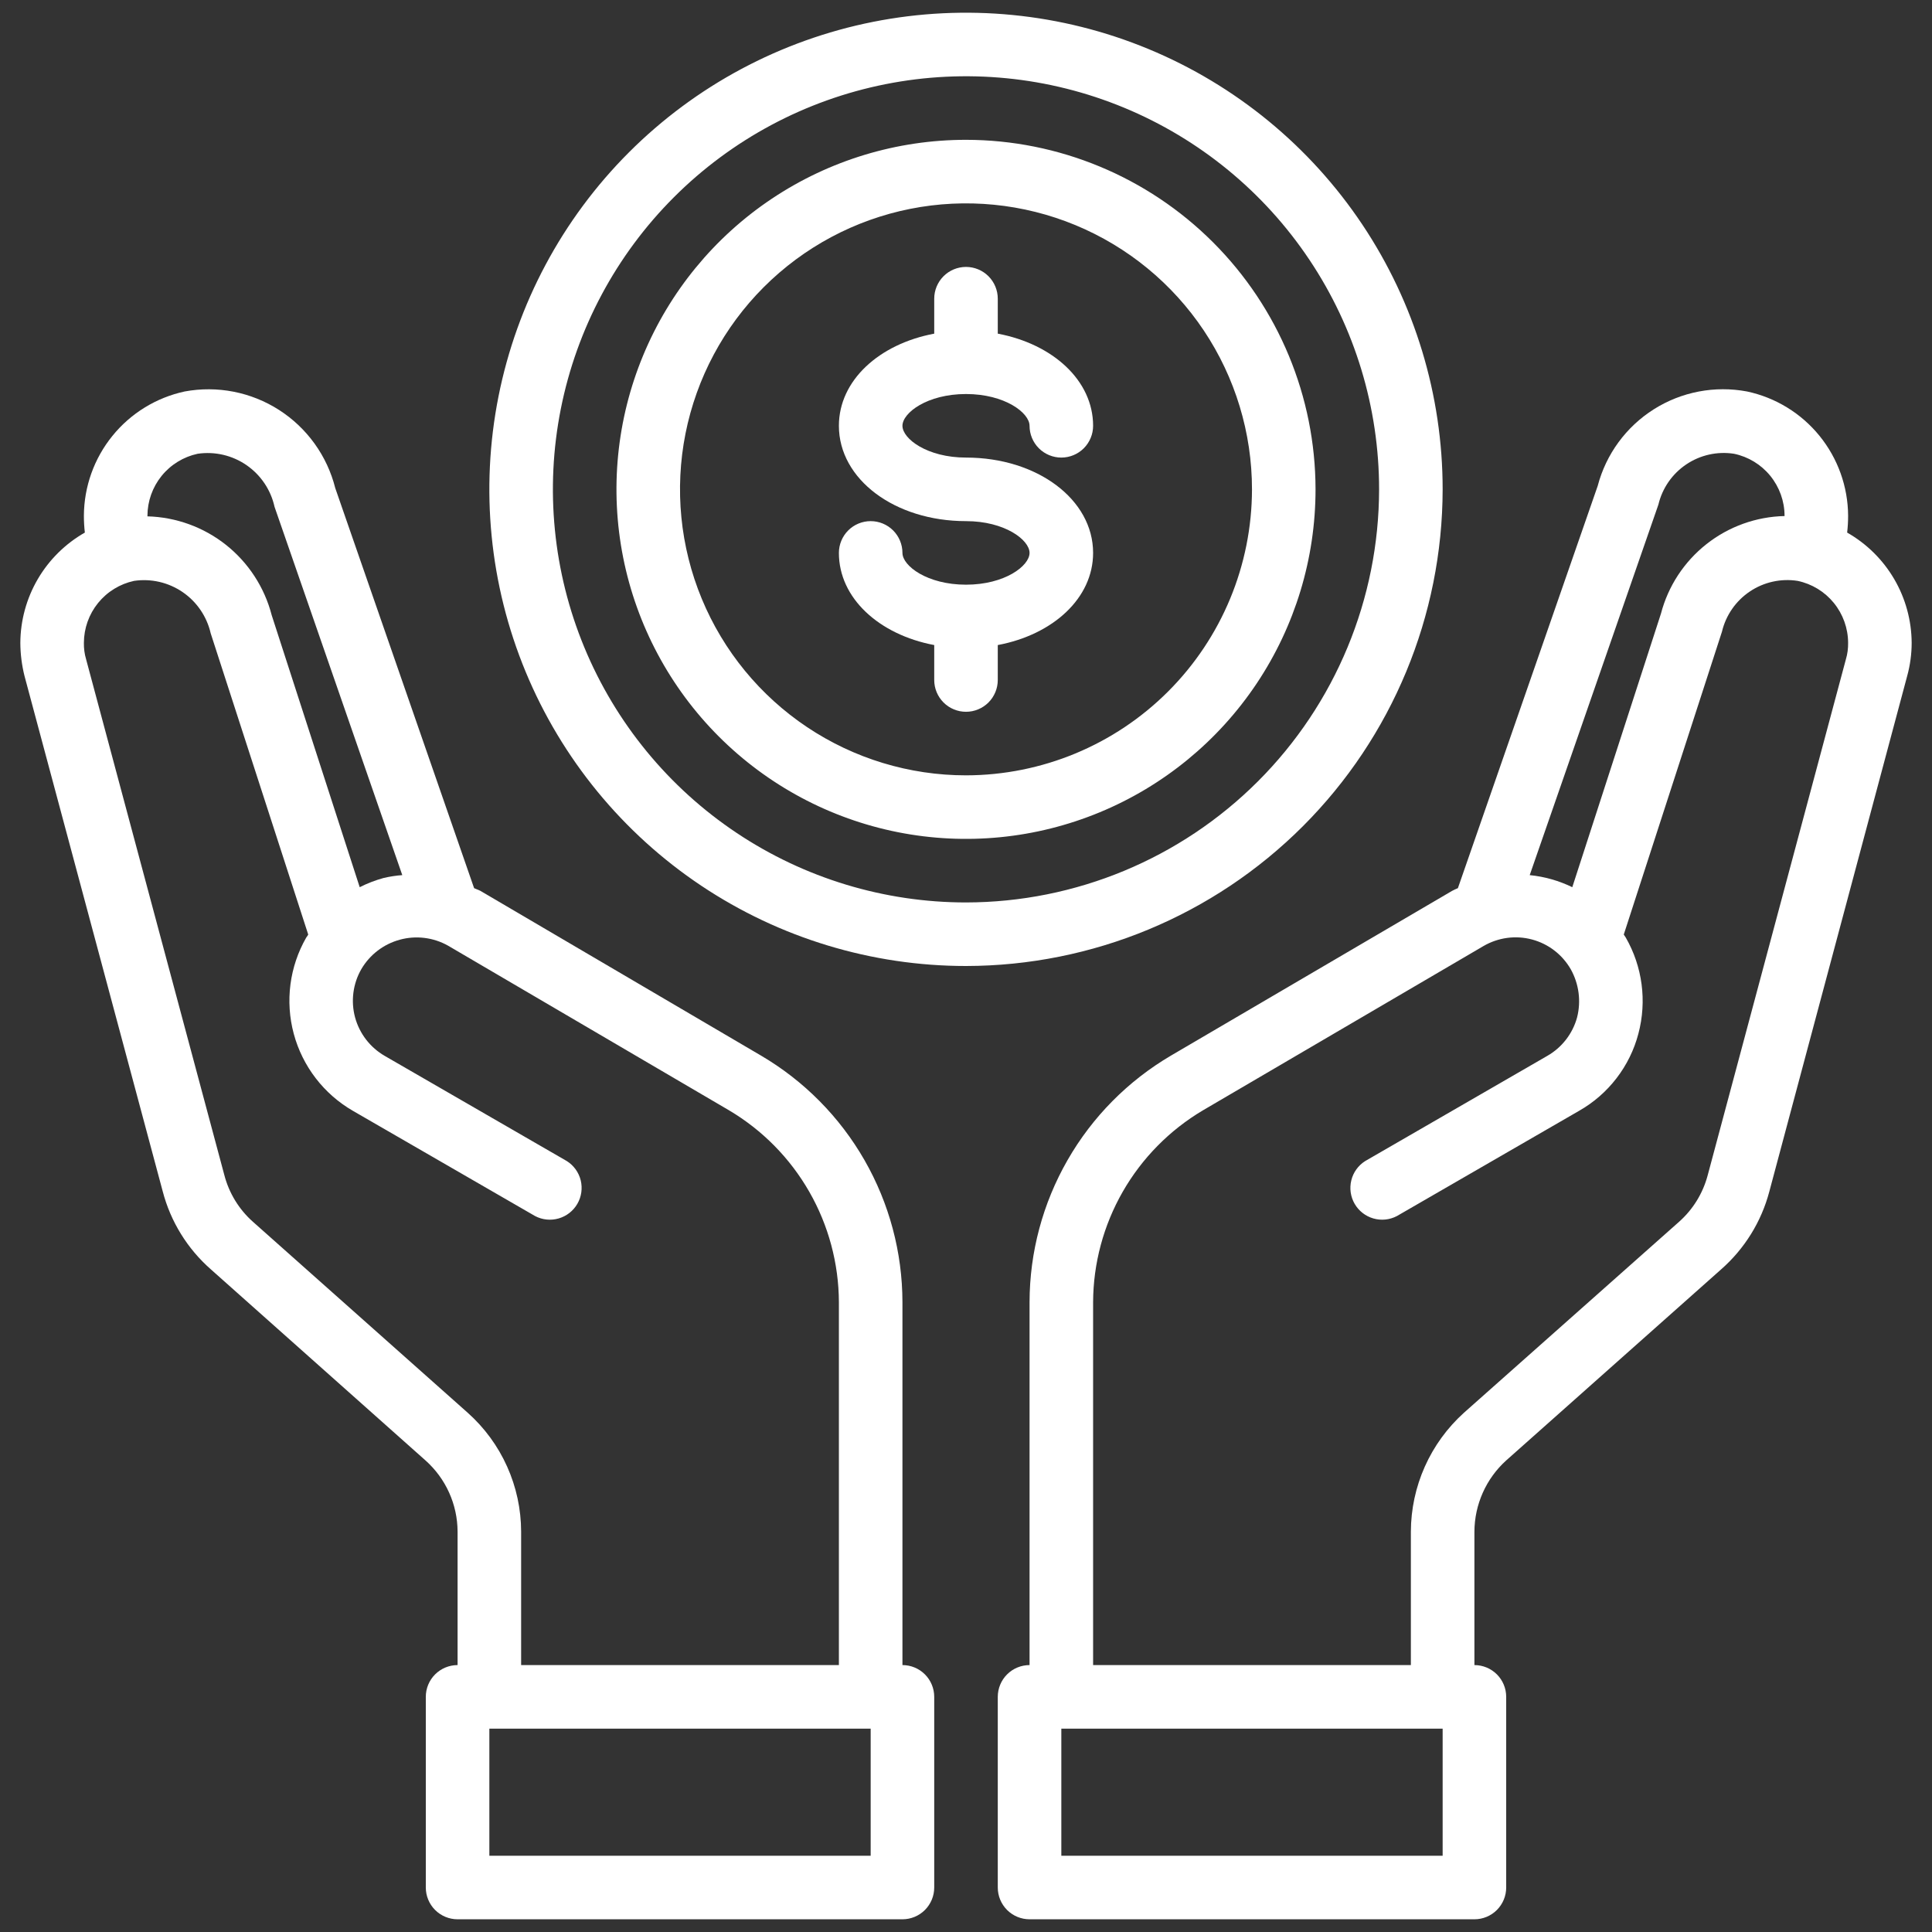
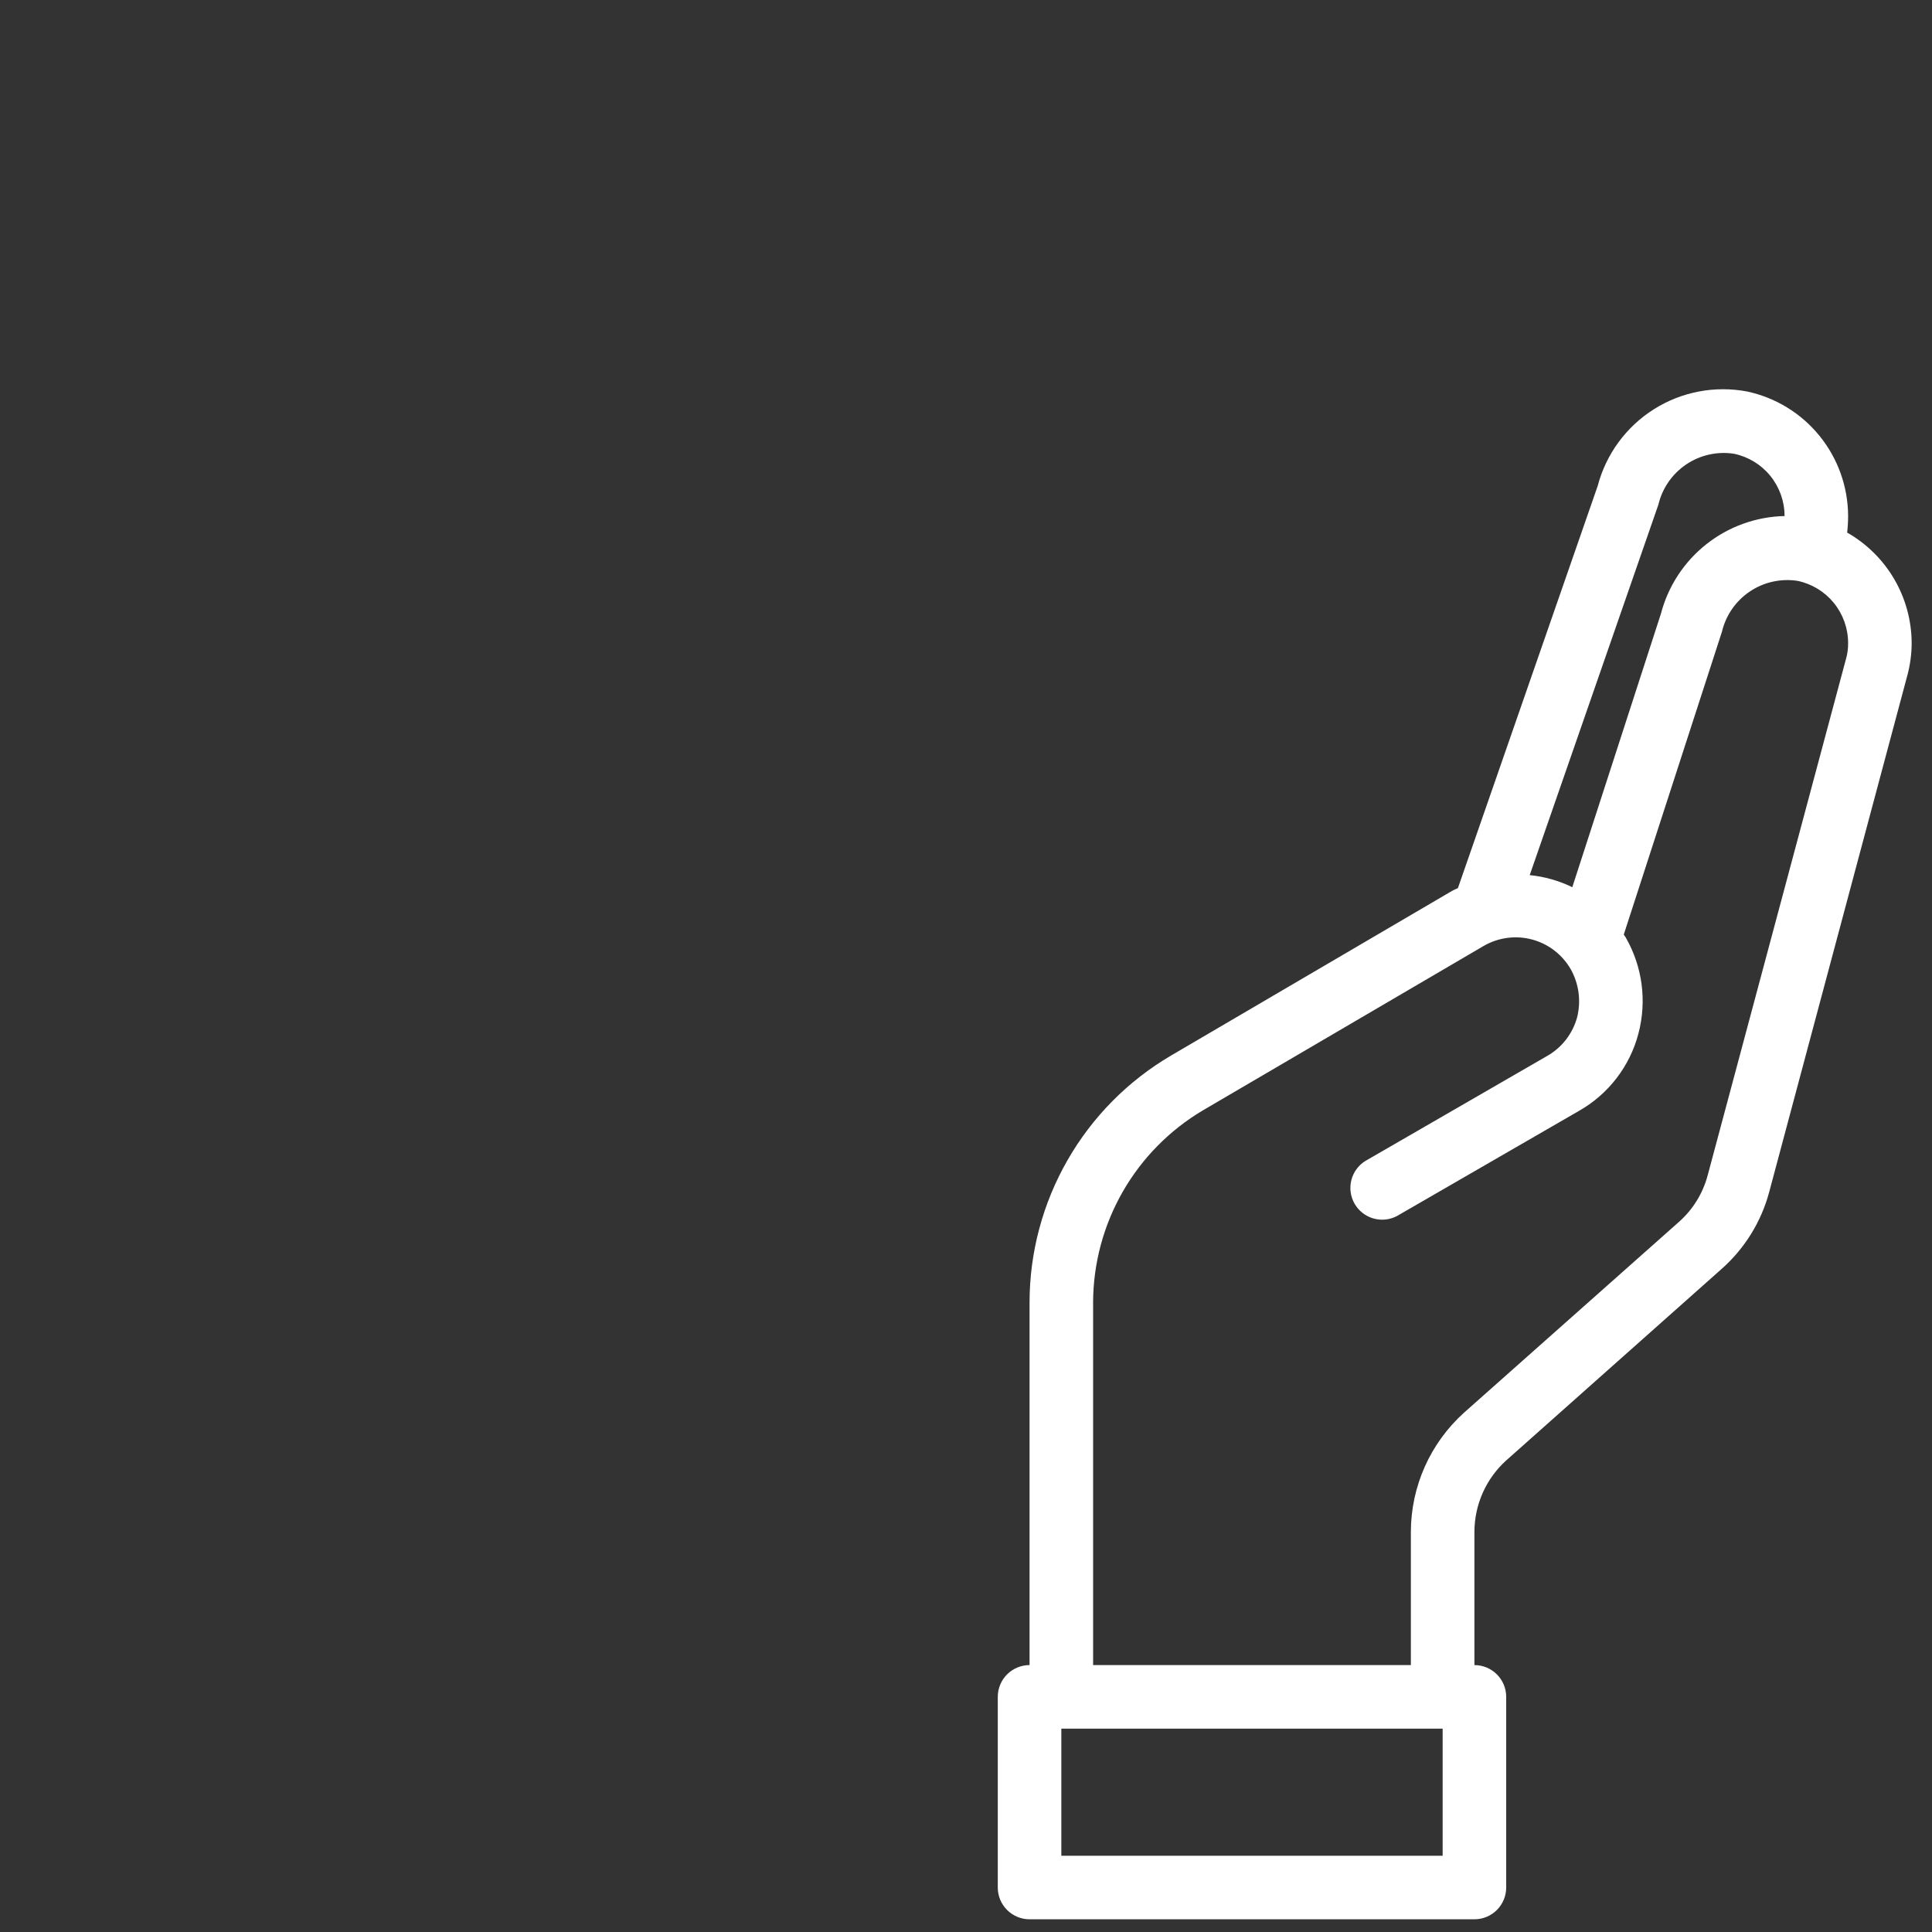
<svg xmlns="http://www.w3.org/2000/svg" width="76" height="76" viewBox="0 0 76 76" fill="none">
  <rect x="0" y="0" width="76" height="76" fill="#333333" stroke="none" />
-   <path d="M56.75 19.25C56.75 15.542 55.65 11.916 53.59 8.833C51.53 5.75 48.601 3.346 45.175 1.927C41.749 0.508 37.979 0.137 34.342 0.86C30.705 1.584 27.364 3.37 24.742 5.992C22.119 8.614 20.334 11.955 19.61 15.592C18.887 19.229 19.258 22.999 20.677 26.425C22.096 29.851 24.5 32.78 27.583 34.84C30.666 36.9 34.292 38 38 38C42.971 37.994 47.737 36.017 51.252 32.502C54.767 28.987 56.744 24.221 56.75 19.25ZM38 35.5C34.786 35.5 31.644 34.547 28.972 32.761C26.3 30.976 24.217 28.438 22.987 25.469C21.757 22.499 21.435 19.232 22.062 16.08C22.689 12.928 24.237 10.032 26.509 7.76C28.782 5.487 31.678 3.939 34.83 3.312C37.982 2.685 41.249 3.007 44.219 4.237C47.188 5.467 49.726 7.55 51.511 10.222C53.297 12.894 54.25 16.036 54.25 19.25C54.245 23.558 52.531 27.689 49.485 30.735C46.439 33.781 42.308 35.495 38 35.5Z" fill="white" />
-   <path d="M38 5.5C35.281 5.5 32.622 6.306 30.361 7.817C28.1 9.328 26.337 11.476 25.297 13.988C24.256 16.501 23.984 19.265 24.514 21.933C25.045 24.6 26.354 27.05 28.277 28.973C30.2 30.896 32.65 32.205 35.318 32.736C37.985 33.266 40.749 32.994 43.262 31.953C45.774 30.913 47.922 29.15 49.433 26.889C50.944 24.628 51.75 21.97 51.75 19.25C51.746 15.605 50.296 12.11 47.718 9.532C45.14 6.954 41.645 5.504 38 5.5ZM38 30.5C35.775 30.5 33.6 29.84 31.75 28.604C29.9 27.368 28.458 25.611 27.606 23.555C26.755 21.5 26.532 19.238 26.966 17.055C27.4 14.873 28.472 12.868 30.045 11.295C31.618 9.722 33.623 8.65 35.805 8.216C37.987 7.782 40.249 8.005 42.305 8.856C44.361 9.708 46.118 11.15 47.354 13C48.59 14.85 49.25 17.025 49.25 19.25C49.246 22.233 48.06 25.092 45.951 27.201C43.842 29.31 40.983 30.496 38 30.5Z" fill="white" />
-   <path d="M38 15.5C39.526 15.5 40.5 16.24 40.5 16.75C40.5 17.081 40.632 17.399 40.866 17.634C41.1 17.868 41.419 18 41.75 18C42.081 18 42.4 17.868 42.634 17.634C42.868 17.399 43 17.081 43 16.75C43 14.974 41.426 13.536 39.25 13.125V11.75C39.25 11.418 39.118 11.101 38.884 10.866C38.65 10.632 38.331 10.5 38 10.5C37.669 10.5 37.35 10.632 37.116 10.866C36.882 11.101 36.75 11.418 36.75 11.75V13.125C34.574 13.534 33 14.971 33 16.75C33 18.852 35.196 20.5 38 20.5C39.526 20.5 40.5 21.24 40.5 21.75C40.5 22.26 39.526 23 38 23C36.474 23 35.5 22.26 35.5 21.75C35.5 21.419 35.368 21.101 35.134 20.866C34.9 20.632 34.581 20.5 34.25 20.5C33.919 20.5 33.6 20.632 33.366 20.866C33.132 21.101 33 21.419 33 21.75C33 23.526 34.574 24.964 36.75 25.375V26.75C36.75 27.081 36.882 27.399 37.116 27.634C37.35 27.868 37.669 28 38 28C38.331 28 38.65 27.868 38.884 27.634C39.118 27.399 39.25 27.081 39.25 26.75V25.375C41.426 24.966 43 23.529 43 21.75C43 19.648 40.804 18 38 18C36.474 18 35.5 17.26 35.5 16.75C35.5 16.24 36.474 15.5 38 15.5Z" fill="white" />
  <path d="M72.662 20.95C72.688 20.73 72.7 20.509 72.7 20.288C72.694 19.142 72.296 18.032 71.573 17.143C70.851 16.255 69.846 15.639 68.725 15.4C67.458 15.161 66.147 15.411 65.057 16.1C63.967 16.789 63.178 17.865 62.85 19.113L57.35 34.938C57.269 34.97 57.189 35.007 57.112 35.05L46.062 41.525C44.372 42.518 42.969 43.935 41.994 45.637C41.018 47.338 40.503 49.264 40.5 51.225V65.5C40.169 65.5 39.85 65.632 39.616 65.866C39.382 66.1 39.25 66.418 39.25 66.75V74.25C39.25 74.582 39.382 74.899 39.616 75.134C39.85 75.368 40.169 75.5 40.5 75.5H58C58.331 75.5 58.65 75.368 58.884 75.134C59.118 74.899 59.25 74.582 59.25 74.25V66.75C59.25 66.418 59.118 66.1 58.884 65.866C58.65 65.632 58.331 65.5 58 65.5V60.25C58.002 59.722 58.115 59.2 58.33 58.718C58.545 58.236 58.858 57.804 59.25 57.45L67.7 49.938C68.624 49.129 69.286 48.062 69.6 46.875L75.025 26.587C75.141 26.164 75.2 25.727 75.2 25.288C75.195 24.405 74.958 23.54 74.513 22.779C74.067 22.017 73.429 21.387 72.662 20.95ZM65.237 19.85C65.391 19.203 65.782 18.639 66.334 18.268C66.885 17.897 67.556 17.748 68.213 17.85C68.773 17.967 69.276 18.273 69.638 18.717C69.999 19.161 70.198 19.715 70.2 20.288V20.3C69.083 20.325 68.004 20.713 67.127 21.405C66.249 22.098 65.621 23.057 65.338 24.137L61.85 34.9C61.324 34.644 60.757 34.483 60.175 34.425L65.237 19.85ZM56.75 73H41.75V68H56.75V73ZM72.612 25.938L67.175 46.237C66.987 46.943 66.596 47.578 66.05 48.062L57.587 55.575C56.933 56.166 56.409 56.886 56.049 57.692C55.69 58.497 55.503 59.368 55.5 60.25V65.5H43V51.225C43.006 49.7 43.408 48.203 44.166 46.879C44.924 45.556 46.013 44.452 47.325 43.675L58.362 37.212C58.647 37.047 58.962 36.939 59.288 36.895C59.614 36.851 59.946 36.872 60.265 36.957C60.583 37.042 60.881 37.188 61.143 37.389C61.404 37.589 61.623 37.84 61.788 38.125C62.112 38.703 62.202 39.383 62.038 40.025C61.951 40.342 61.802 40.639 61.601 40.898C61.399 41.158 61.148 41.375 60.862 41.538L53.7 45.675C53.428 45.848 53.233 46.119 53.157 46.432C53.08 46.746 53.127 47.076 53.288 47.355C53.45 47.635 53.713 47.84 54.022 47.93C54.332 48.02 54.664 47.987 54.95 47.837L62.112 43.7C62.685 43.375 63.187 42.939 63.588 42.417C63.99 41.896 64.283 41.299 64.45 40.663C64.79 39.383 64.611 38.022 63.95 36.875L63.875 36.763L67.737 24.85C67.891 24.203 68.282 23.639 68.834 23.268C69.385 22.897 70.056 22.748 70.713 22.85C71.273 22.967 71.776 23.273 72.138 23.717C72.499 24.161 72.698 24.715 72.7 25.288C72.704 25.507 72.675 25.727 72.612 25.938Z" fill="white" />
-   <path d="M35.5 65.5V51.225C35.497 49.264 34.982 47.338 34.007 45.637C33.031 43.935 31.628 42.518 29.938 41.525L18.887 35.038C18.812 35 18.725 34.975 18.65 34.938L13.188 19.2C12.869 17.932 12.078 16.833 10.978 16.127C9.877 15.421 8.548 15.161 7.263 15.4C6.144 15.642 5.142 16.258 4.422 17.147C3.701 18.036 3.306 19.143 3.3 20.288C3.3 20.509 3.312 20.73 3.338 20.95C2.571 21.387 1.933 22.017 1.487 22.779C1.042 23.54 0.805 24.405 0.8 25.288C0.802 25.726 0.857 26.162 0.963 26.587L6.4 46.862C6.711 48.055 7.373 49.126 8.3 49.938L16.738 57.45C17.133 57.802 17.45 58.233 17.667 58.715C17.885 59.198 17.998 59.721 18 60.25V65.5C17.669 65.5 17.351 65.632 17.116 65.866C16.882 66.1 16.75 66.418 16.75 66.75V74.25C16.75 74.582 16.882 74.899 17.116 75.134C17.351 75.368 17.669 75.5 18 75.5H35.5C35.832 75.5 36.15 75.368 36.384 75.134C36.618 74.899 36.75 74.582 36.75 74.25V66.75C36.75 66.418 36.618 66.1 36.384 65.866C36.15 65.632 35.832 65.5 35.5 65.5ZM5.8 20.288C5.802 19.717 5.998 19.164 6.358 18.72C6.717 18.277 7.217 17.97 7.775 17.85C8.45 17.751 9.137 17.911 9.698 18.298C10.26 18.686 10.653 19.271 10.8 19.938L15.825 34.425C15.577 34.443 15.33 34.481 15.088 34.538C14.764 34.627 14.45 34.748 14.15 34.9L10.688 24.2C10.406 23.109 9.776 22.14 8.895 21.438C8.013 20.737 6.926 20.342 5.8 20.312V20.288ZM18.4 55.575L9.95 48.062C9.401 47.575 9.01 46.935 8.825 46.225L3.388 25.938C3.325 25.727 3.296 25.507 3.3 25.288C3.302 24.717 3.498 24.164 3.858 23.72C4.217 23.277 4.717 22.97 5.275 22.85C5.945 22.752 6.626 22.91 7.185 23.292C7.743 23.674 8.137 24.253 8.288 24.913L12.125 36.763C12.104 36.803 12.079 36.84 12.05 36.875C11.389 38.024 11.212 39.388 11.556 40.668C11.901 41.948 12.739 43.038 13.887 43.7L21.05 47.837C21.336 47.987 21.668 48.02 21.978 47.93C22.287 47.84 22.55 47.635 22.712 47.355C22.873 47.076 22.92 46.746 22.844 46.432C22.767 46.119 22.572 45.848 22.3 45.675L15.137 41.538C14.853 41.374 14.603 41.156 14.402 40.896C14.202 40.636 14.054 40.34 13.968 40.023C13.882 39.706 13.86 39.375 13.902 39.05C13.944 38.724 14.049 38.41 14.213 38.125C14.547 37.554 15.091 37.138 15.73 36.965C16.368 36.791 17.049 36.876 17.625 37.2L28.675 43.675C29.988 44.452 31.076 45.556 31.834 46.879C32.592 48.203 32.994 49.7 33 51.225V65.5H20.5V60.25C20.498 59.367 20.31 58.494 19.948 57.689C19.586 56.883 19.059 56.163 18.4 55.575ZM34.25 73H19.25V68H34.25V73Z" fill="white" />
</svg>